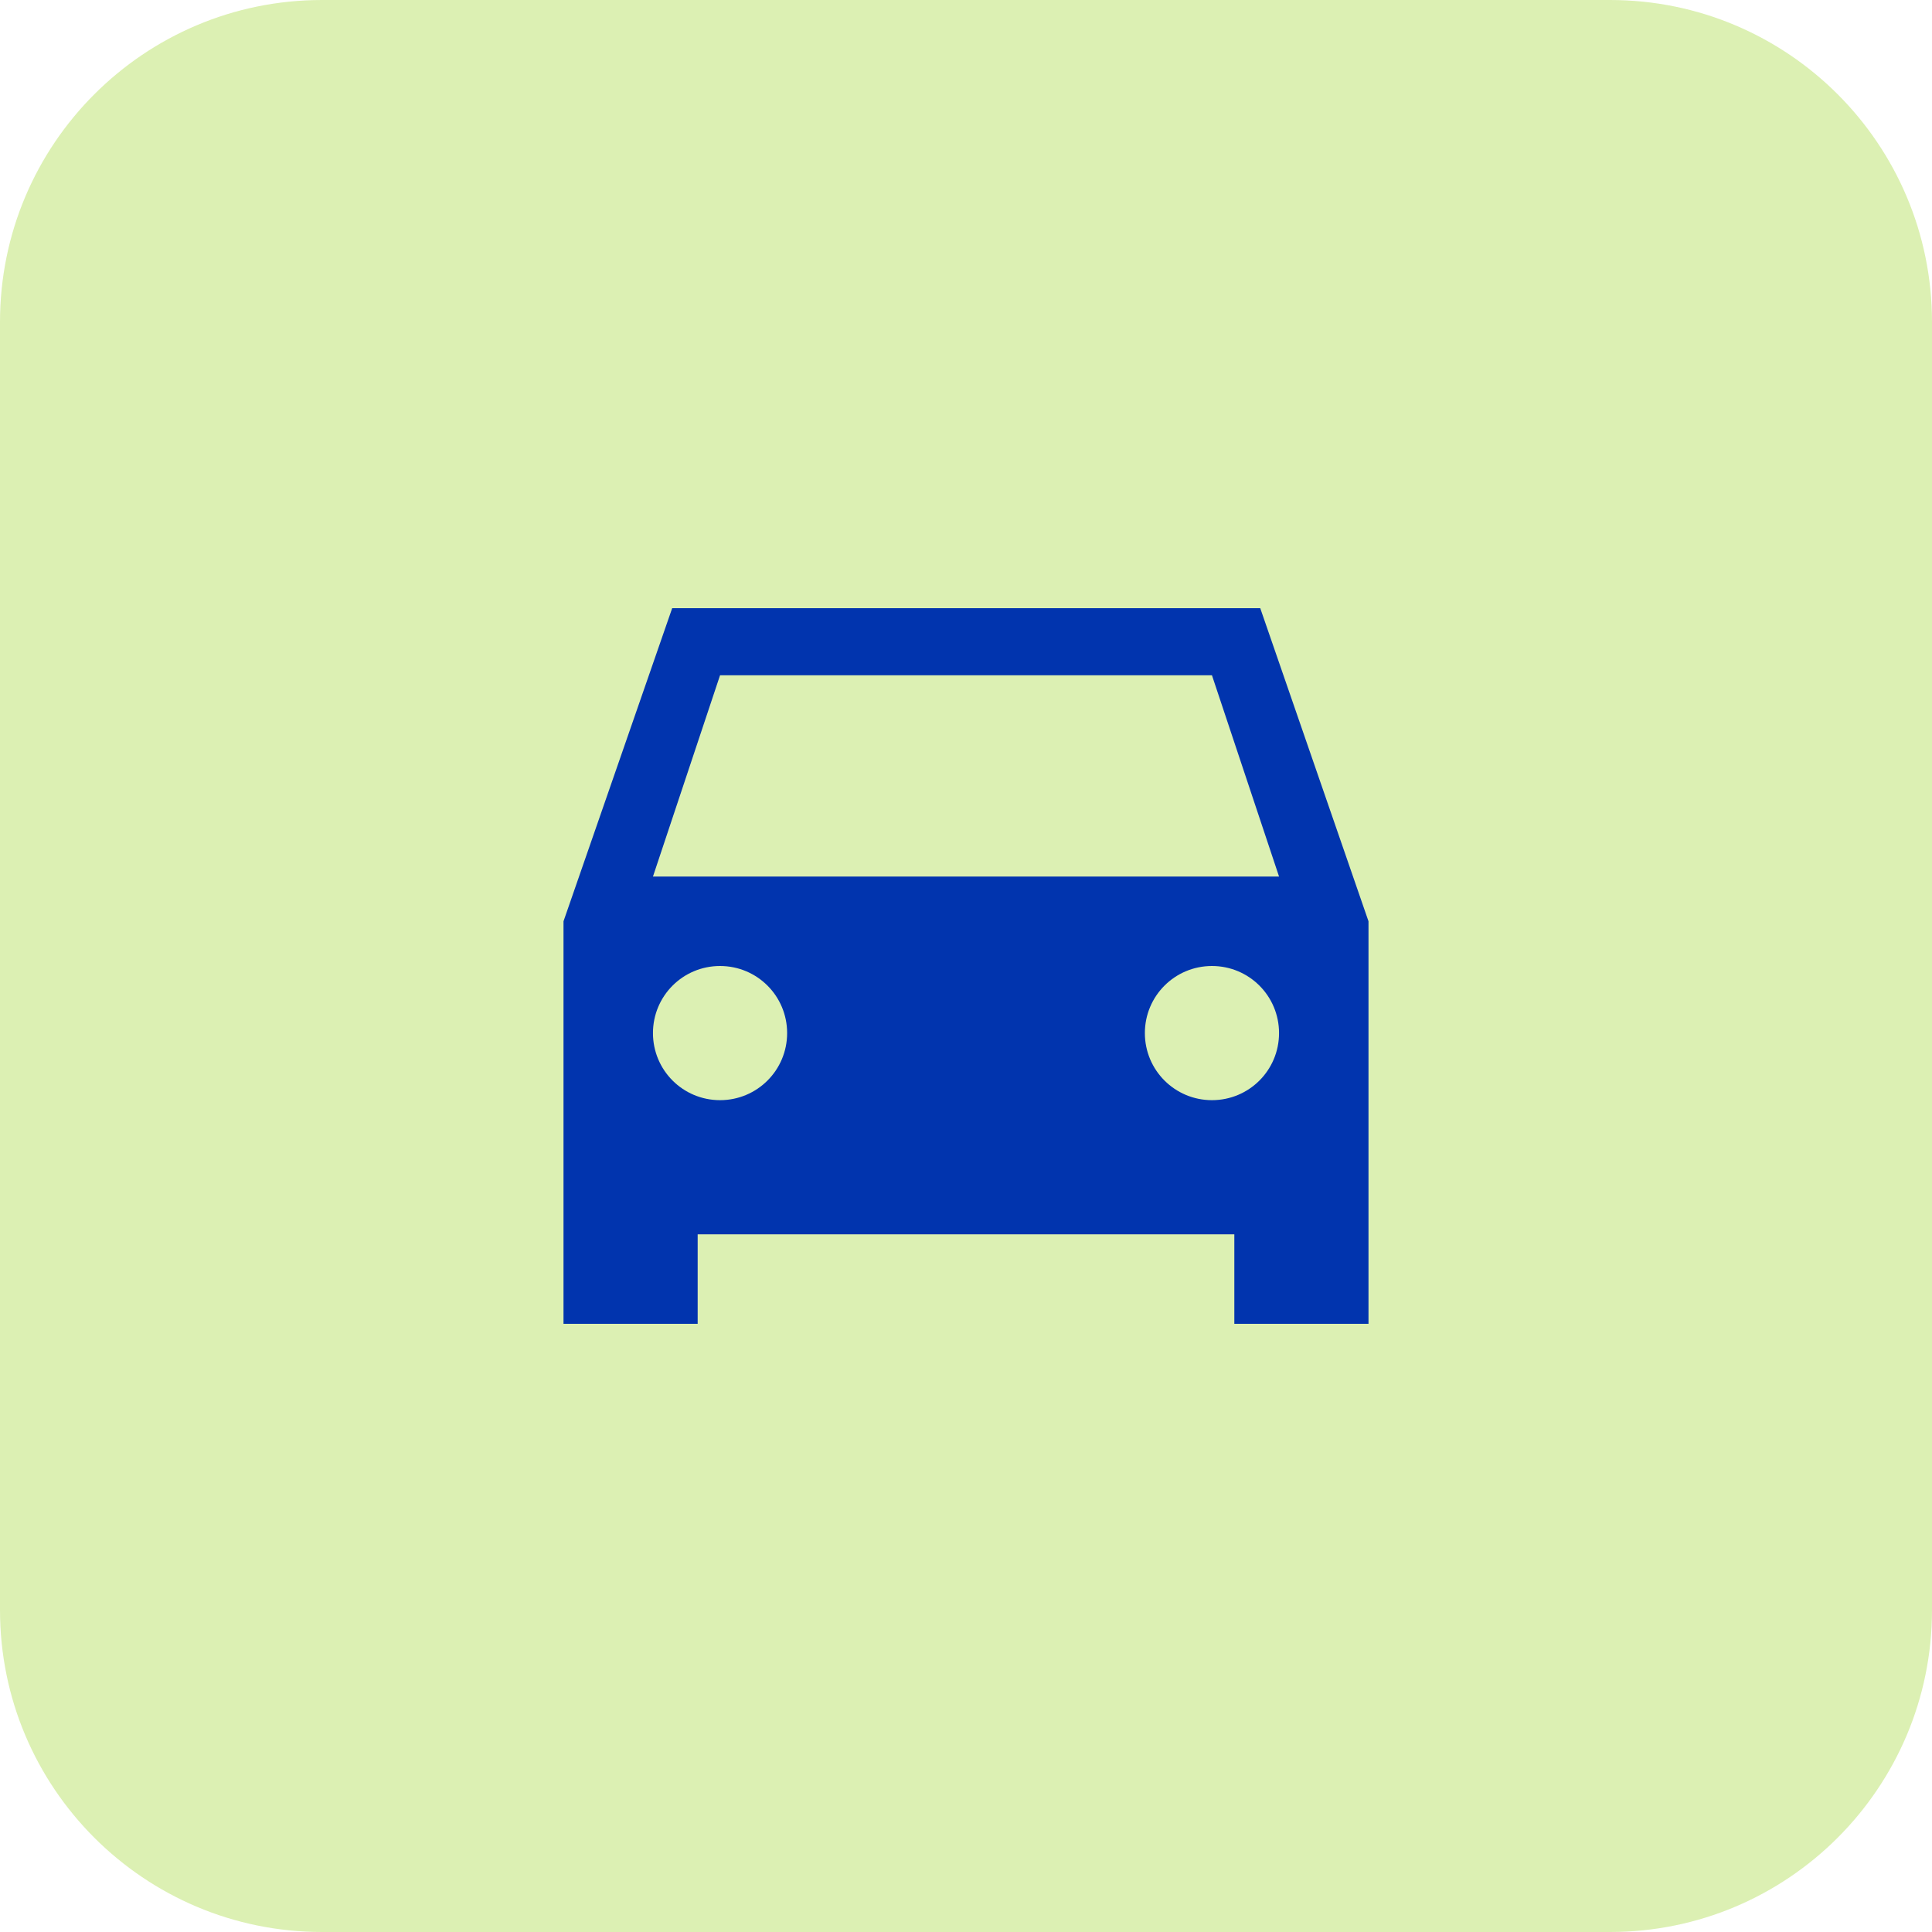
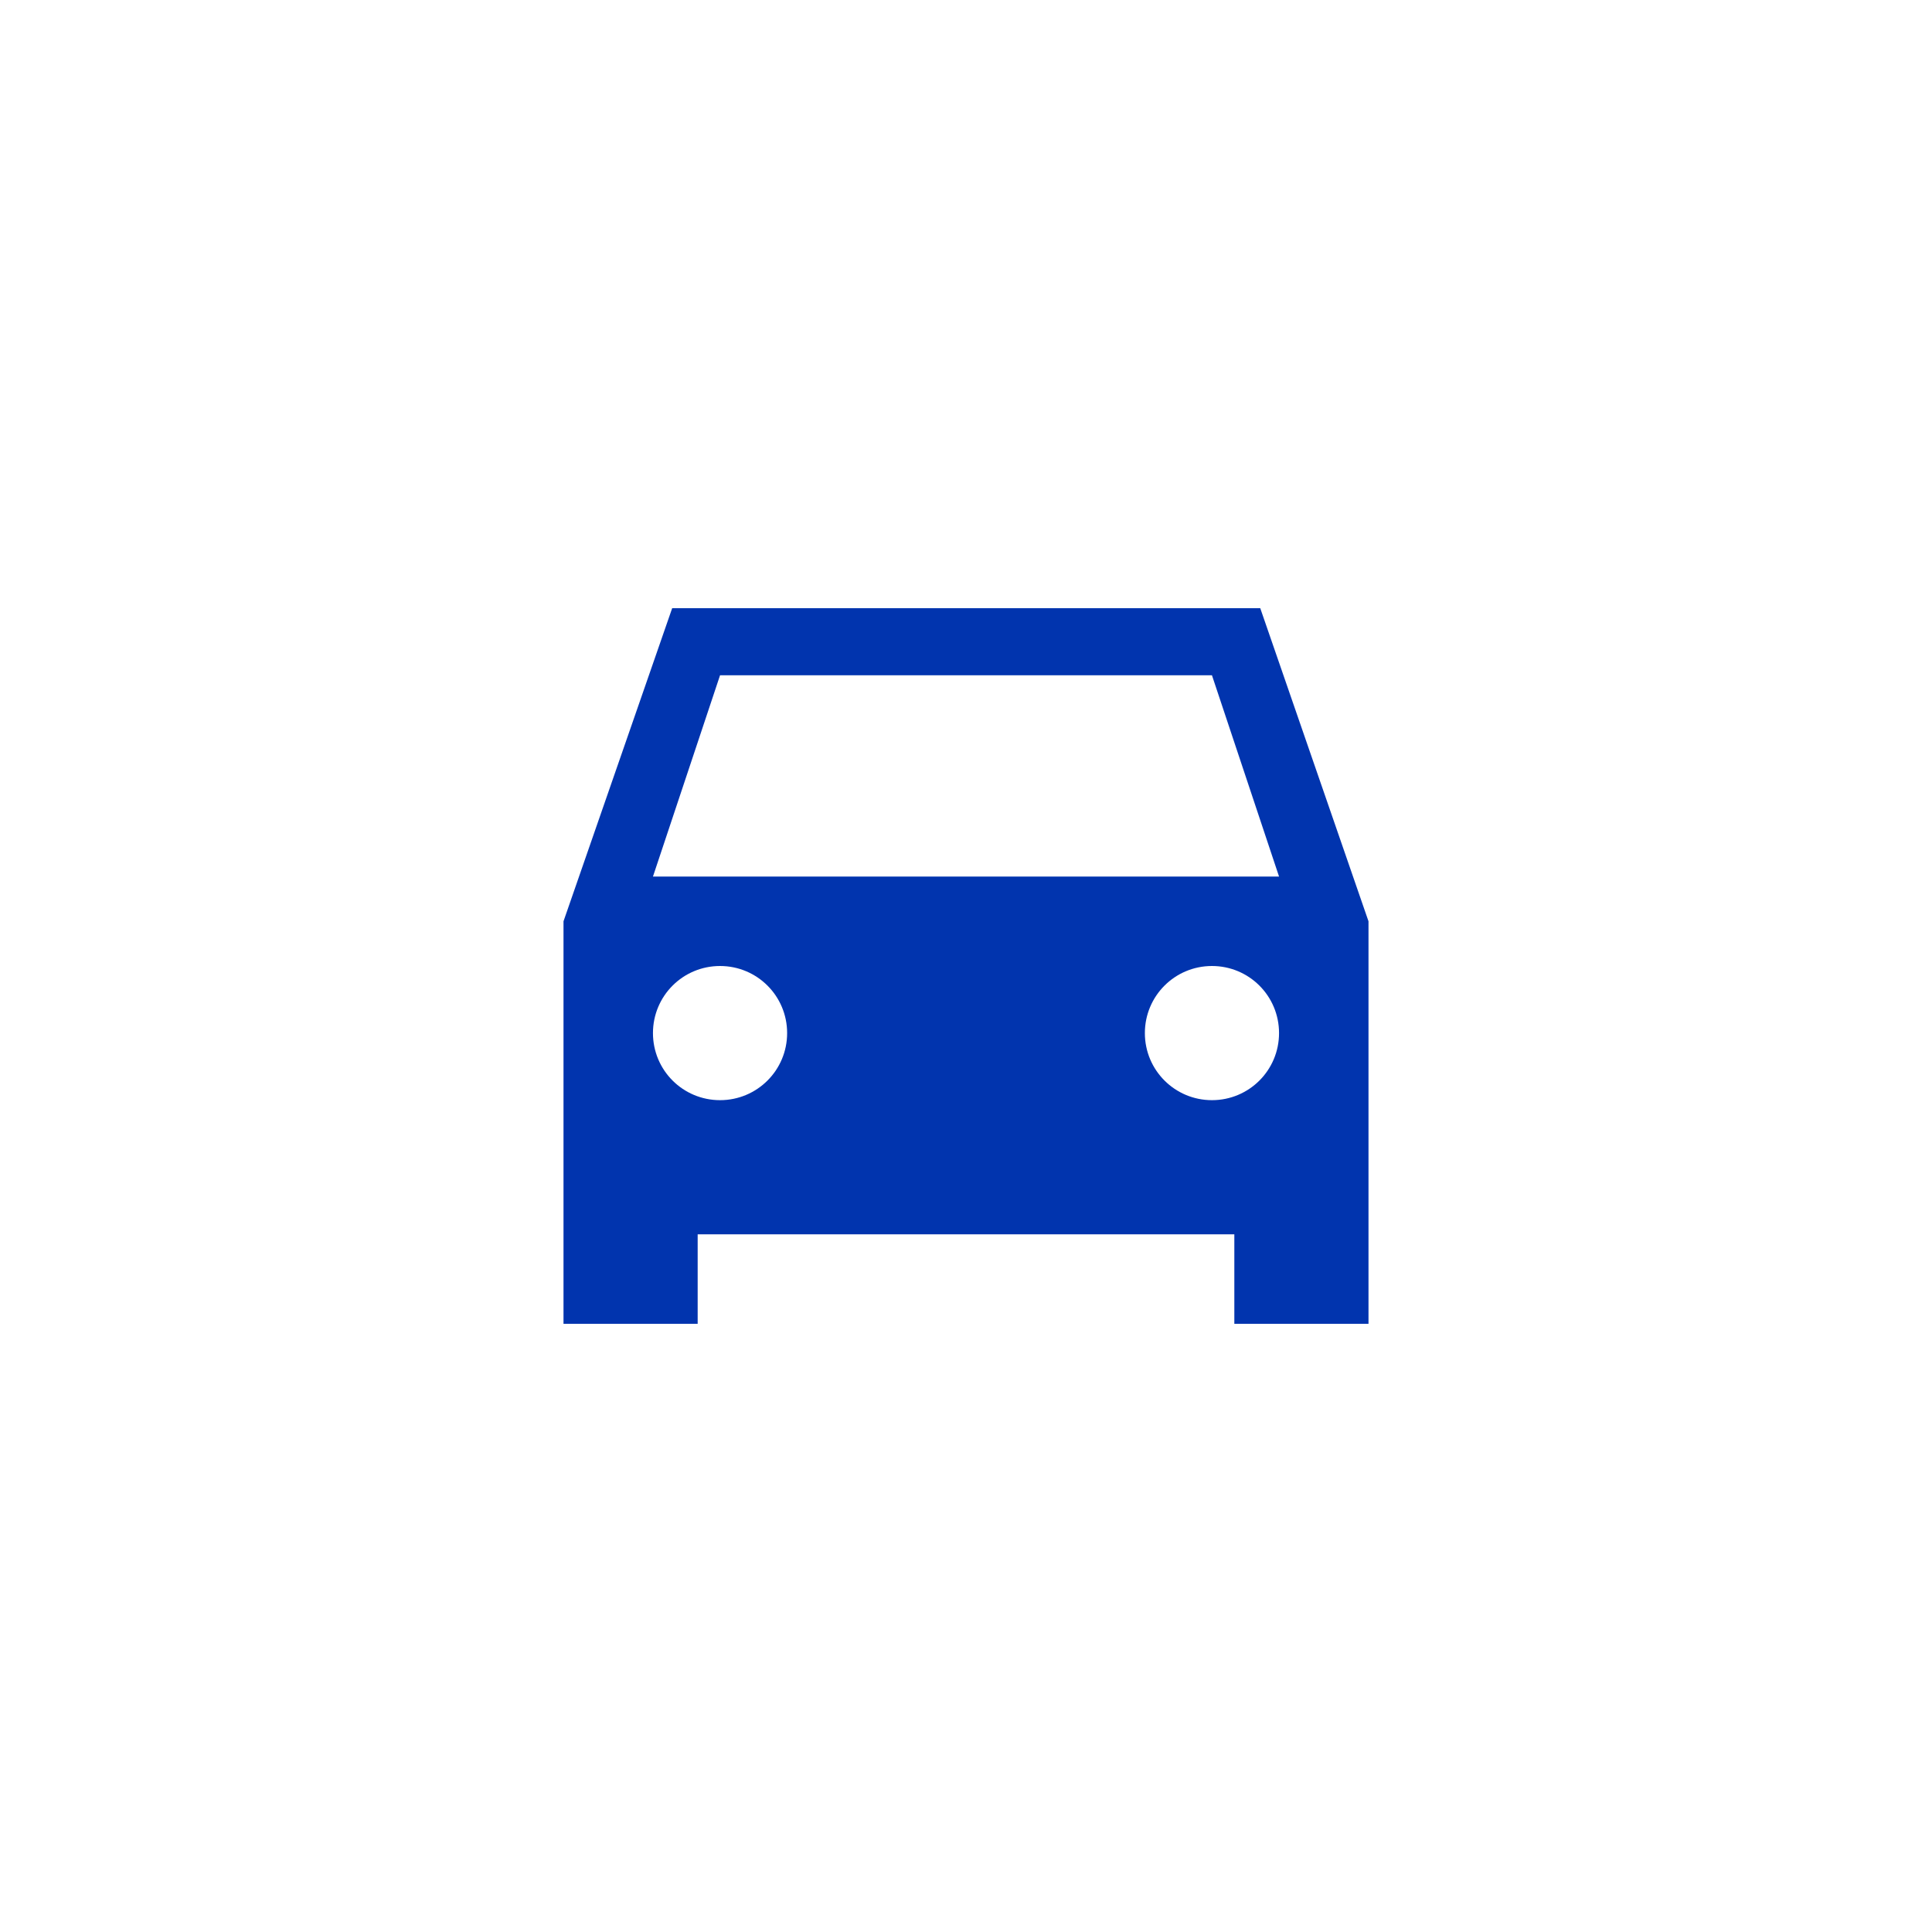
<svg xmlns="http://www.w3.org/2000/svg" width="36" height="36" viewBox="0 0 36 36" fill="none">
-   <path d="M0 6C0 2.686 2.686 0 6 0H30C33.314 0 36 2.686 36 6V30C36 33.314 33.314 36 30 36H6C2.686 36 0 33.314 0 30V6Z" fill="#DCF0B3" />
  <path d="M23.483 11.333H12.525L10.5 17.167V24.667H13V23H23V24.667H25.5V17.167L23.483 11.333ZM13.417 20.5C12.725 20.5 12.167 19.942 12.167 19.25C12.167 18.558 12.725 18 13.417 18C14.108 18 14.667 18.558 14.667 19.25C14.667 19.942 14.108 20.5 13.417 20.5ZM22.583 20.5C21.892 20.5 21.333 19.942 21.333 19.25C21.333 18.558 21.892 18 22.583 18C23.275 18 23.833 18.558 23.833 19.25C23.833 19.942 23.275 20.5 22.583 20.5ZM12.167 16.333L13.417 12.583H22.583L23.833 16.333H12.167Z" fill="#0134AE" />
</svg>